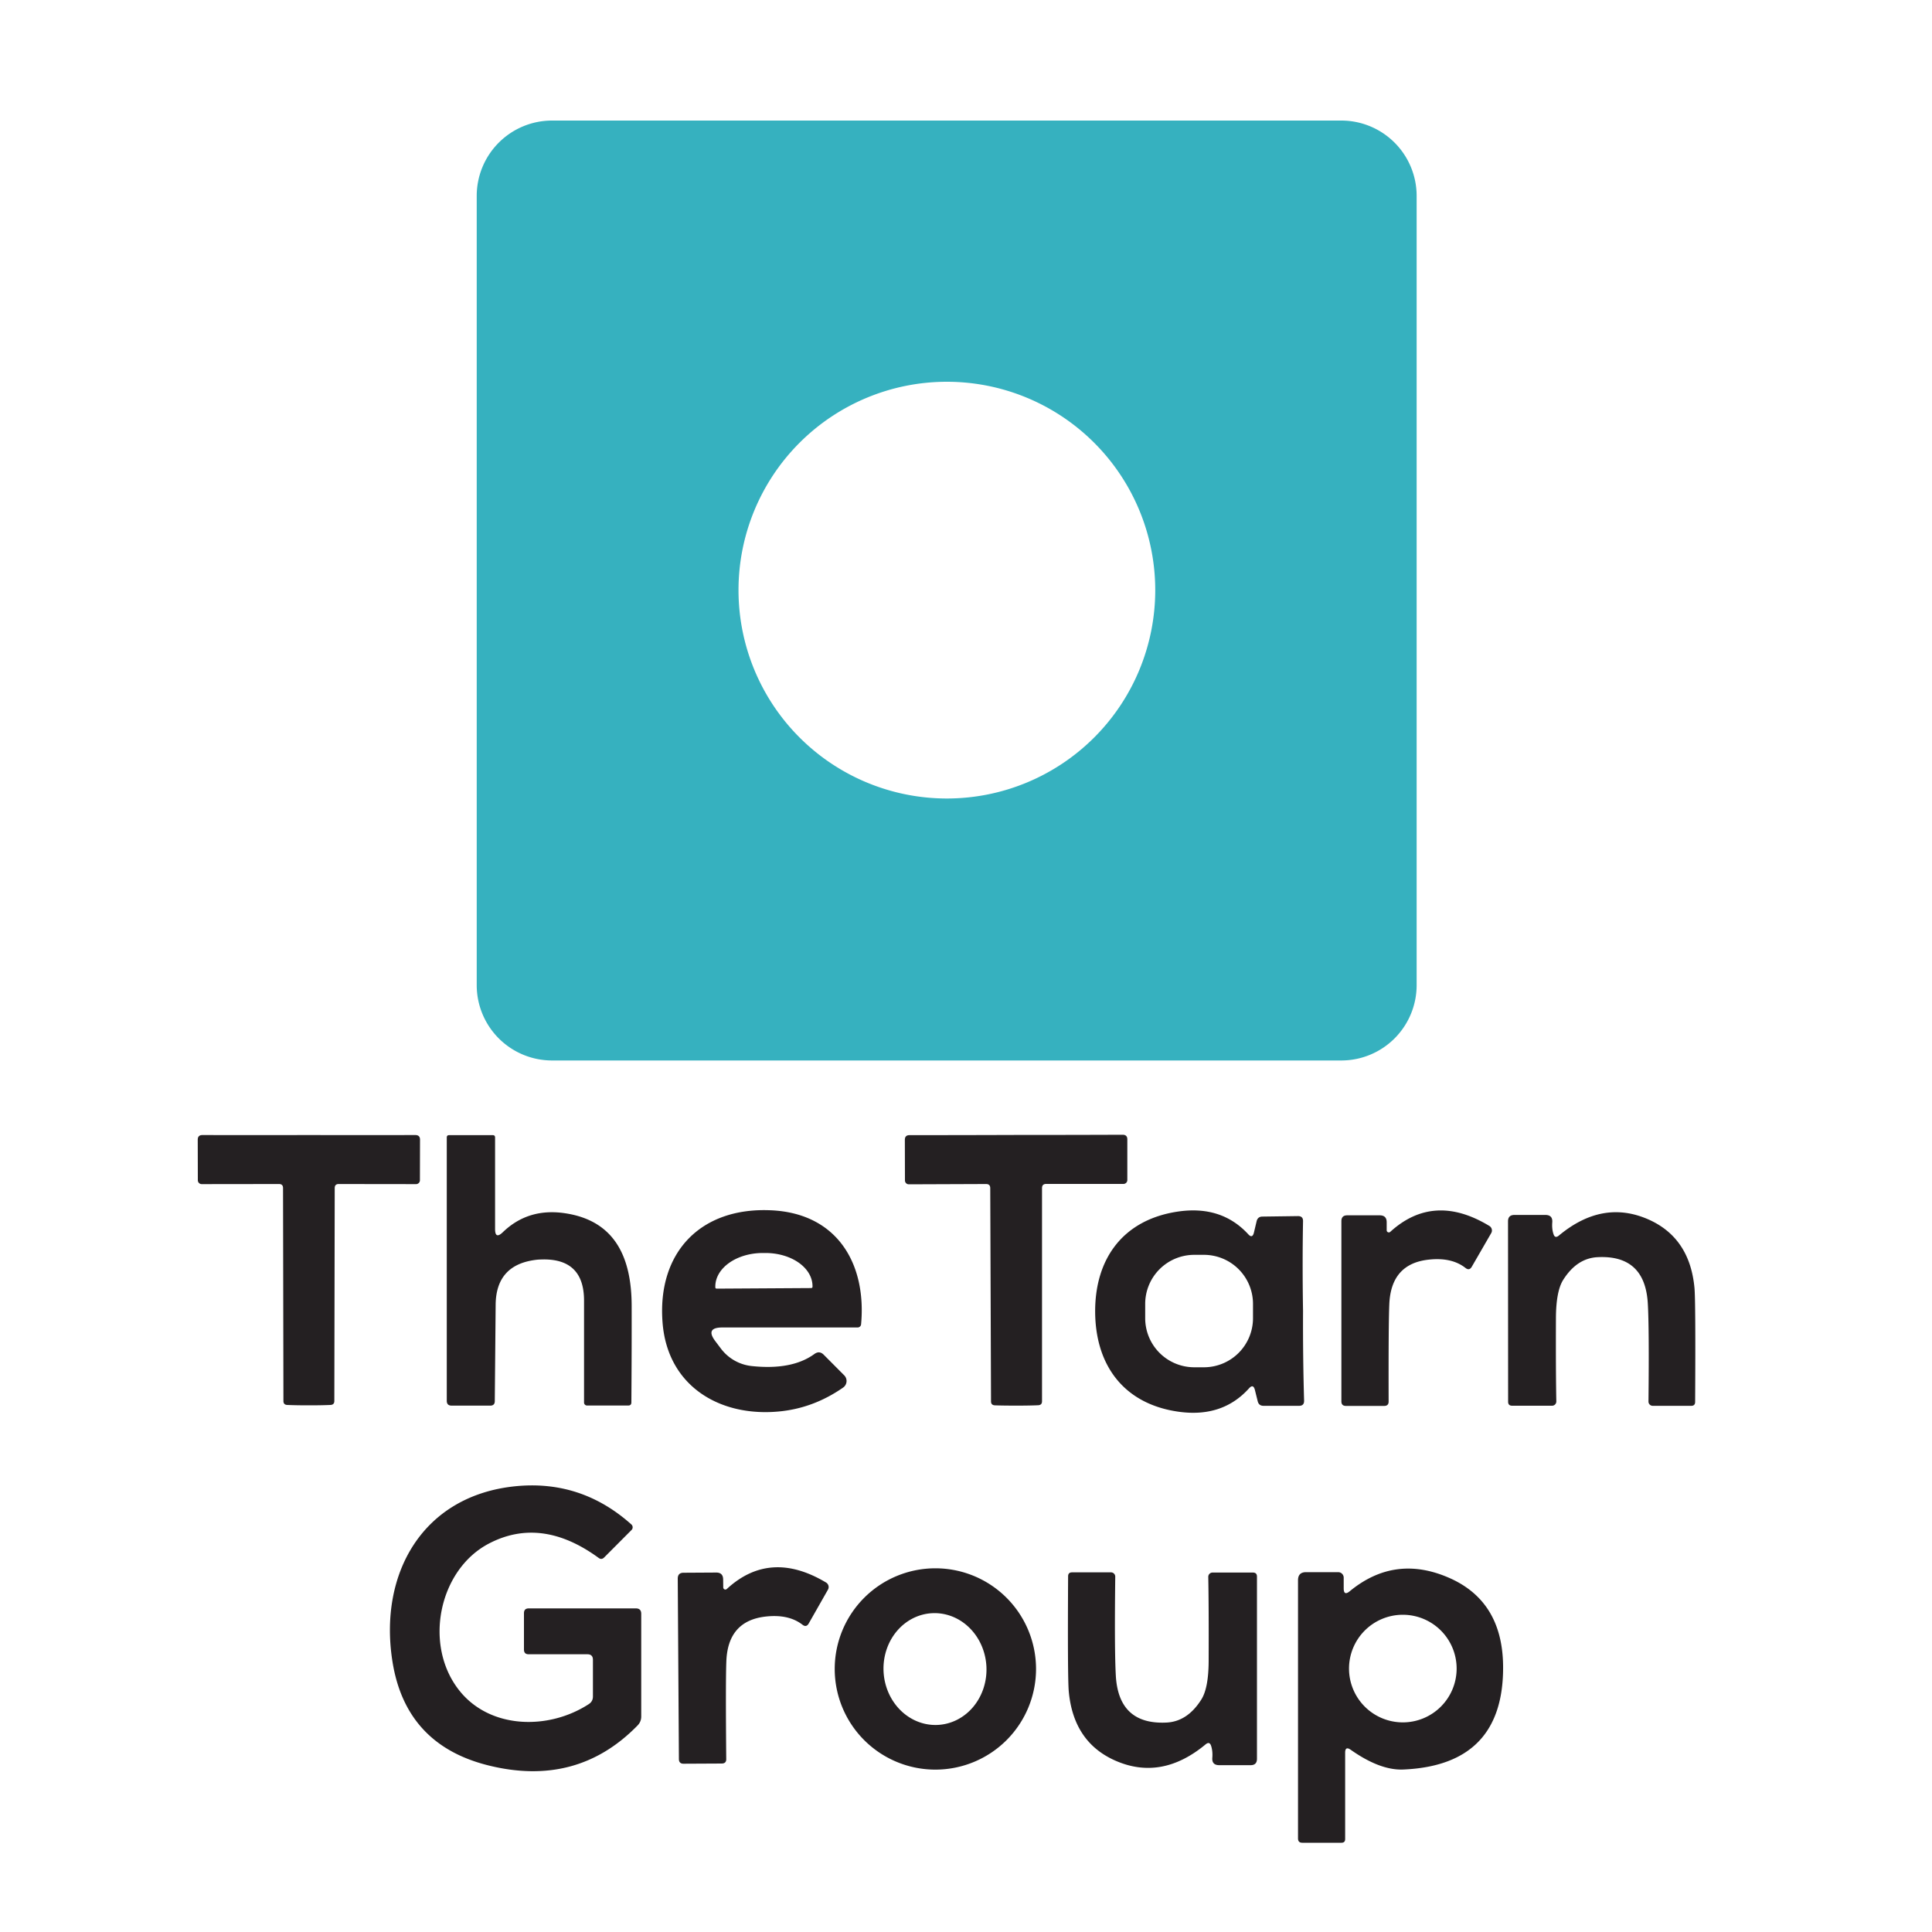
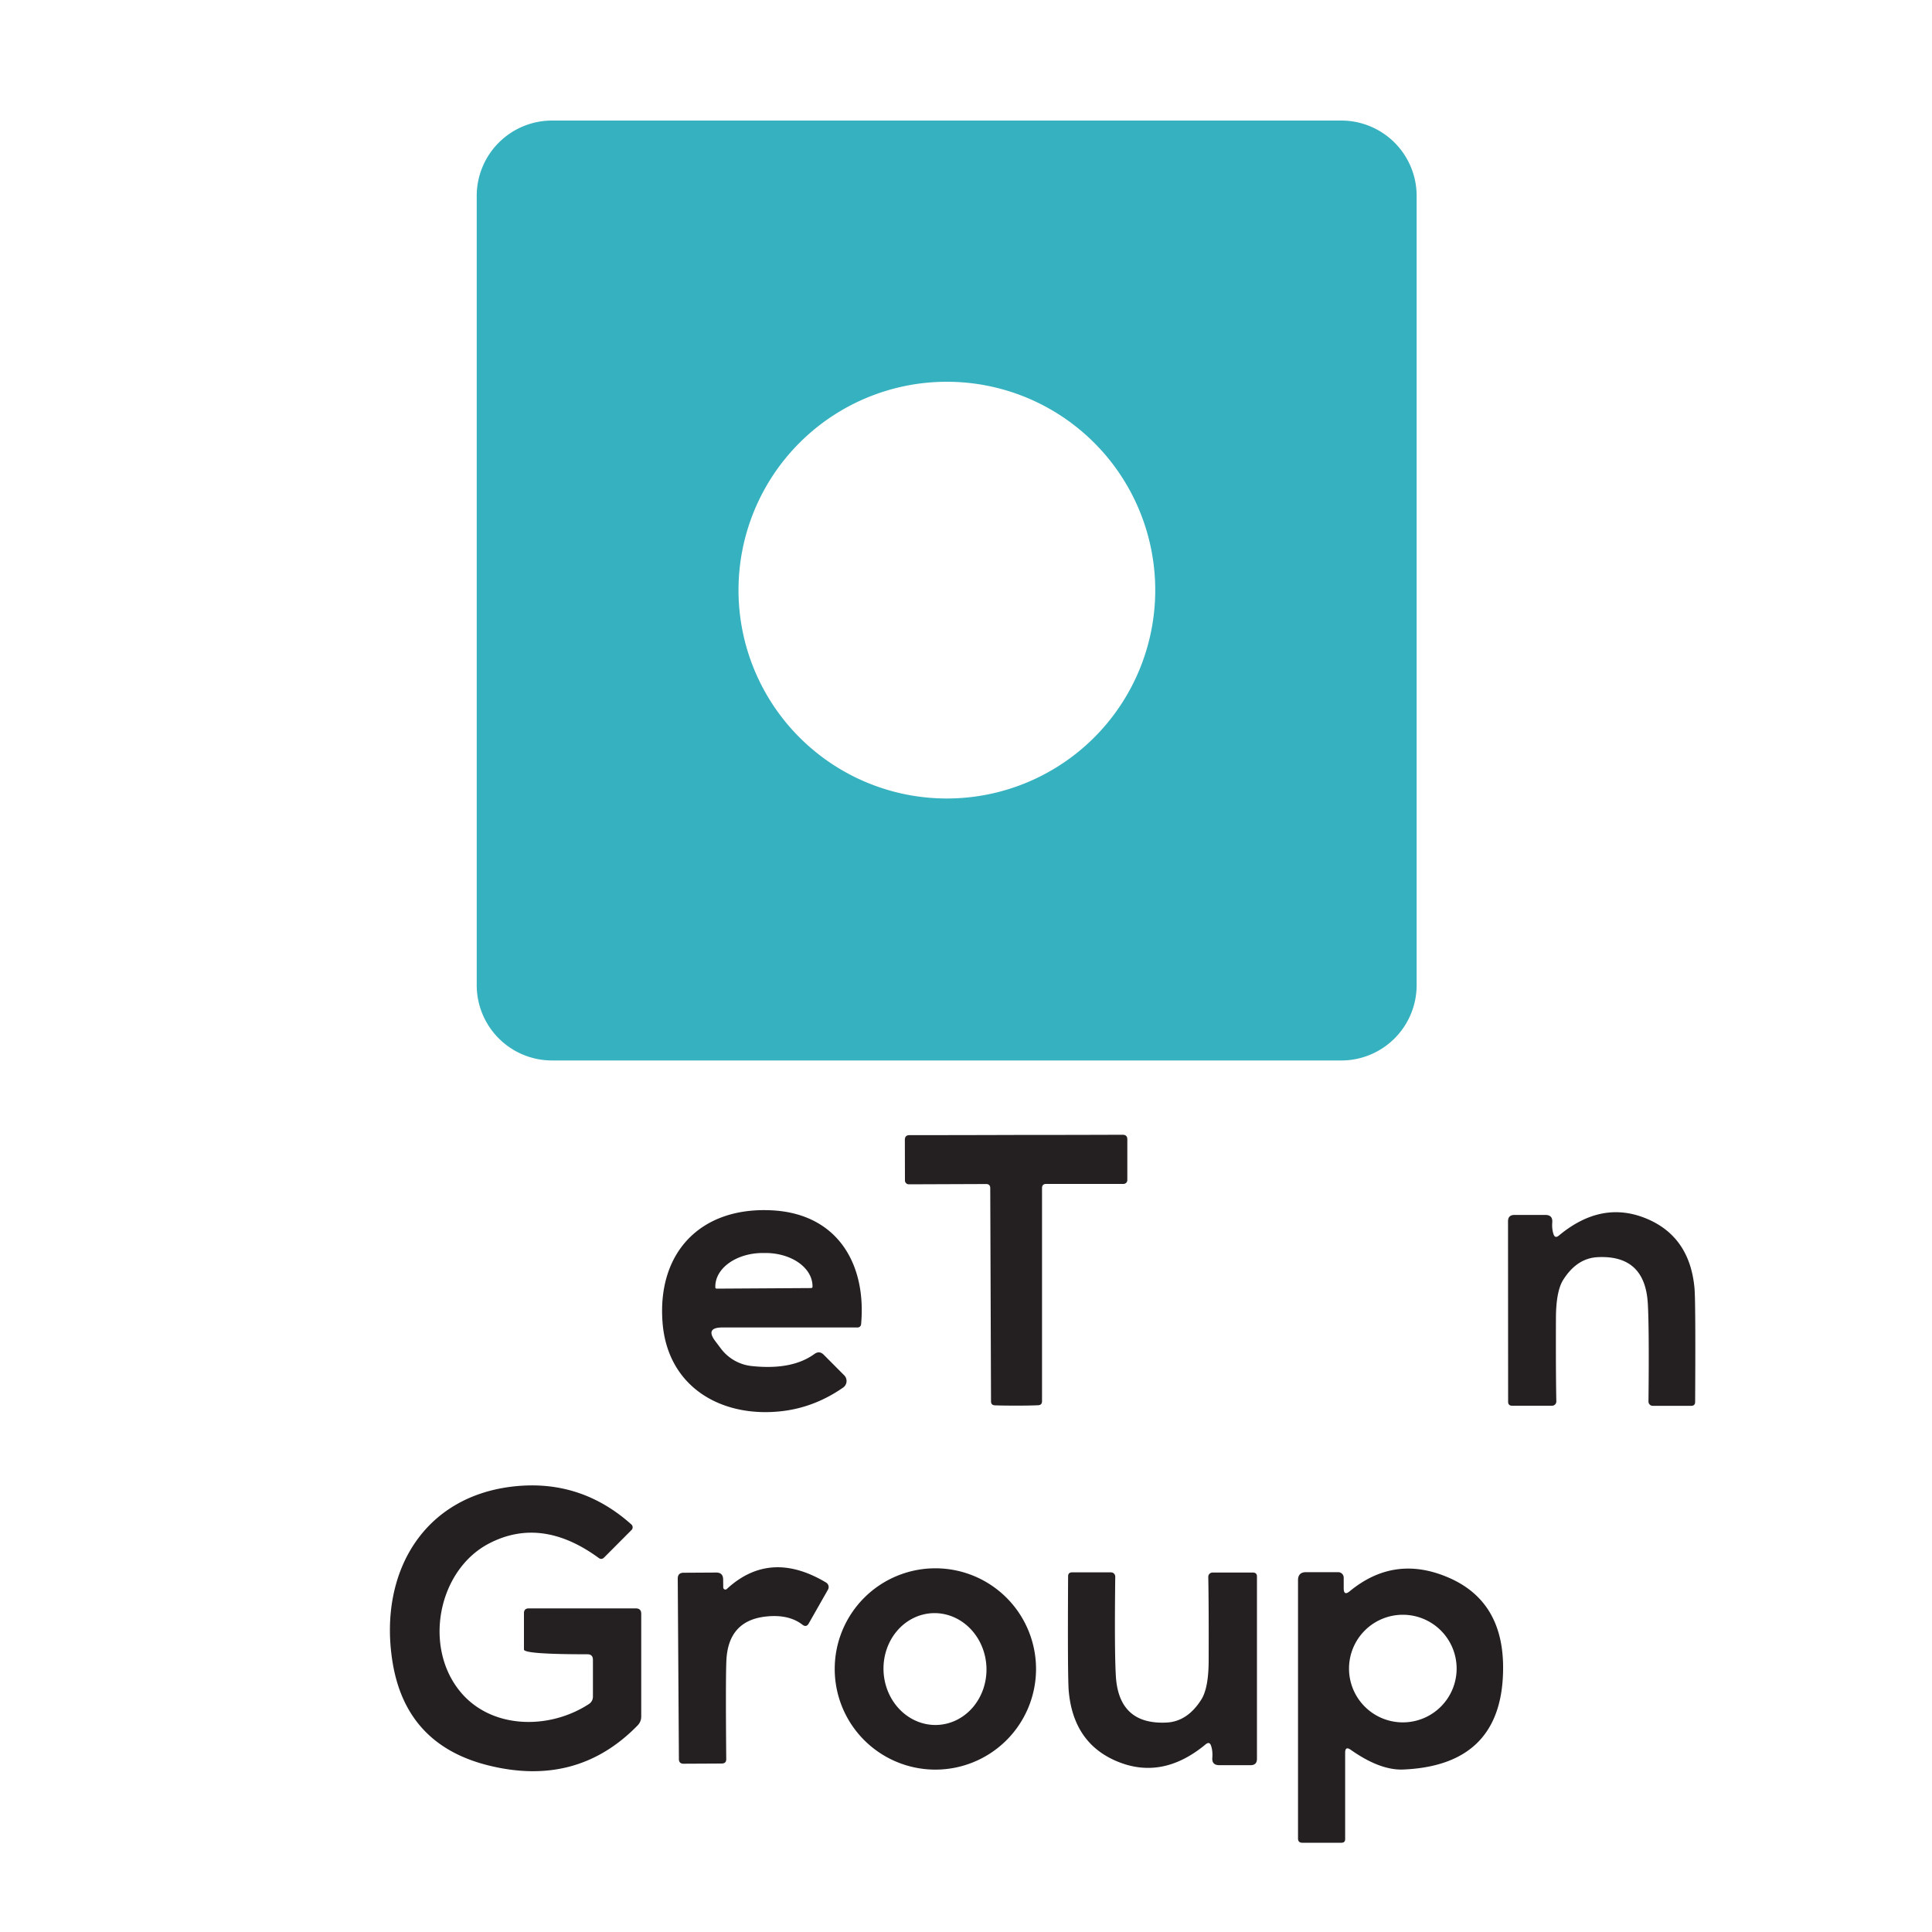
<svg xmlns="http://www.w3.org/2000/svg" version="1.1" viewBox="0.00 0.00 200.00 200.00">
  <path fill="#36b1bf" d="   M 146.65 101.98   A 7.80 7.80 0.0 0 1 138.85 109.78   L 57.15 109.78   A 7.80 7.80 0.0 0 1 49.35 101.98   L 49.35 20.28   A 7.80 7.80 0.0 0 1 57.15 12.48   L 138.85 12.48   A 7.80 7.80 0.0 0 1 146.65 20.28   L 146.65 101.98   Z   M 119.59 61.09   A 21.57 21.57 0.0 0 0 98.02 39.52   A 21.57 21.57 0.0 0 0 76.45 61.09   A 21.57 21.57 0.0 0 0 98.02 82.66   A 21.57 21.57 0.0 0 0 119.59 61.09   Z" />
-   <path fill="#242022" d="   M 31.97 145.48   Q 30.61 145.48 29.73 145.44   Q 29.34 145.42 29.34 145.03   L 29.30 122.99   Q 29.30 122.56 28.87 122.57   L 20.88 122.58   A 0.40 0.40 0.0 0 1 20.48 122.18   L 20.47 117.98   Q 20.47 117.50 20.95 117.50   Q 26.29 117.51 31.97 117.50   Q 37.66 117.51 43.00 117.50   Q 43.48 117.50 43.48 117.98   L 43.47 122.18   A 0.40 0.40 0.0 0 1 43.07 122.58   L 35.08 122.57   Q 34.65 122.56 34.65 122.99   L 34.61 145.03   Q 34.61 145.42 34.21 145.44   Q 33.34 145.48 31.97 145.48   Z" />
-   <path fill="#242022" d="   M 52.05 127.56   Q 54.69 125.01 58.53 125.60   C 63.74 126.39 65.38 130.28 65.39 135.19   Q 65.40 139.58 65.36 145.17   Q 65.36 145.50 65.03 145.50   L 60.77 145.50   A 0.31 0.31 0.0 0 1 60.46 145.19   L 60.46 134.64   Q 60.46 130.25 56.07 130.38   Q 55.74 130.39 55.65 130.40   Q 51.35 130.84 51.31 135.06   L 51.22 145.04   Q 51.22 145.51 50.75 145.51   L 46.75 145.51   Q 46.25 145.51 46.25 145.01   L 46.25 117.75   Q 46.25 117.51 46.49 117.51   L 51.01 117.51   Q 51.25 117.51 51.25 117.75   L 51.25 127.22   Q 51.25 128.33 52.05 127.56   Z" />
  <path fill="#242022" d="   M 105.18 117.49   Q 110.87 117.49 116.22 117.47   Q 116.70 117.47 116.70 117.95   L 116.70 122.16   A 0.40 0.40 0.0 0 1 116.30 122.56   L 108.30 122.56   Q 107.87 122.56 107.87 122.99   L 107.87 145.06   Q 107.87 145.45 107.47 145.47   Q 106.60 145.51 105.23 145.51   Q 103.87 145.51 102.99 145.48   Q 102.59 145.46 102.59 145.07   L 102.51 123.00   Q 102.51 122.57 102.08 122.57   L 94.08 122.60   A 0.40 0.40 0.0 0 1 93.68 122.20   L 93.67 117.99   Q 93.67 117.51 94.15 117.51   Q 99.49 117.51 105.18 117.49   Z" />
  <path fill="#242022" d="   M 74.78 137.42   Q 72.97 137.42 74.06 138.85   L 74.64 139.62   A 4.60 4.59 -15.3 0 0 77.79 141.41   Q 81.97 141.86 84.30 140.17   Q 84.82 139.79 85.27 140.24   L 87.39 142.37   A 0.83 0.83 0.0 0 1 87.28 143.64   Q 84.35 145.68 80.97 146.08   C 74.72 146.81 69.12 143.62 68.59 136.94   C 68.01 129.67 72.51 124.94 79.84 125.29   C 86.71 125.61 89.71 130.87 89.14 137.09   A 0.36 0.36 0.0 0 1 88.78 137.42   L 74.78 137.42   Z   M 74.18 133.40   L 83.98 133.34   A 0.13 0.13 0.0 0 0 84.11 133.20   L 84.11 133.12   A 4.89 3.45 -0.4 0 0 79.20 129.71   L 78.92 129.71   A 4.89 3.45 -0.4 0 0 74.05 133.20   L 74.05 133.28   A 0.13 0.13 0.0 0 0 74.18 133.40   Z" />
-   <path fill="#242022" d="   M 134.89 135.71   Q 134.87 140.60 135.00 145.00   Q 135.01 145.53 134.48 145.53   L 130.80 145.53   Q 130.32 145.53 130.20 145.07   L 129.91 143.90   Q 129.74 143.22 129.29 143.73   Q 126.54 146.78 122.00 146.14   C 116.39 145.35 113.41 141.40 113.37 135.83   C 113.34 130.27 116.28 126.28 121.88 125.43   Q 126.41 124.74 129.20 127.75   Q 129.65 128.26 129.81 127.58   L 130.09 126.40   Q 130.21 125.94 130.69 125.94   L 134.37 125.89   Q 134.90 125.89 134.89 126.41   Q 134.81 130.82 134.89 135.71   Z   M 129.71 134.98   A 5.08 5.08 0.0 0 0 124.63 129.90   L 123.63 129.90   A 5.08 5.08 0.0 0 0 118.55 134.98   L 118.55 136.46   A 5.08 5.08 0.0 0 0 123.63 141.54   L 124.63 141.54   A 5.08 5.08 0.0 0 0 129.71 136.46   L 129.71 134.98   Z" />
-   <path fill="#242022" d="   M 143.55 127.36   A 0.22 0.22 0.0 0 0 143.92 127.52   Q 148.42 123.42 154.18 126.91   A 0.55 0.54 30.9 0 1 154.37 127.65   L 152.36 131.13   Q 152.11 131.57 151.71 131.26   Q 150.30 130.15 147.97 130.39   Q 143.99 130.78 143.82 135.03   Q 143.73 137.06 143.75 145.07   Q 143.76 145.54 143.29 145.54   L 139.33 145.54   Q 138.86 145.54 138.86 145.07   L 138.86 126.41   Q 138.86 125.81 139.46 125.81   L 142.83 125.81   Q 143.55 125.81 143.55 126.53   L 143.55 127.36   Z" />
  <path fill="#242022" d="   M 160.81 127.73   Q 160.96 128.25 161.38 127.90   Q 165.89 124.15 170.63 126.23   Q 174.92 128.12 175.41 133.31   Q 175.54 134.64 175.48 145.12   Q 175.48 145.53 175.08 145.53   L 171.09 145.53   A 0.44 0.44 0.0 0 1 170.65 145.09   Q 170.73 137.49 170.58 134.93   Q 170.29 129.91 165.42 130.14   Q 163.24 130.23 161.81 132.51   Q 161.08 133.69 161.07 136.46   Q 161.05 142.02 161.11 145.07   A 0.44 0.44 0.0 0 1 160.68 145.52   L 156.54 145.52   Q 156.12 145.52 156.12 145.11   L 156.11 126.43   Q 156.11 125.78 156.76 125.77   L 159.97 125.77   Q 160.75 125.77 160.69 126.54   Q 160.64 127.21 160.81 127.73   Z" />
-   <path fill="#242022" d="   M 60.81 171.25   L 54.73 171.25   Q 54.24 171.25 54.24 170.76   L 54.24 167.00   Q 54.24 166.50 54.74 166.50   L 65.82 166.50   Q 66.38 166.50 66.38 167.06   L 66.38 177.69   Q 66.38 178.23 66.00 178.62   Q 59.72 185.06 50.50 182.74   Q 42.00 180.60 40.63 172.02   C 39.18 162.94 43.72 154.85 53.31 153.86   Q 60.16 153.16 65.36 157.81   A 0.40 0.39 43.5 0 1 65.38 158.38   L 62.53 161.24   Q 62.27 161.49 61.98 161.28   Q 56.03 156.93 50.57 159.81   C 45.41 162.54 43.80 170.34 47.58 175.04   C 50.74 178.98 56.76 179.13 60.95 176.41   Q 61.38 176.13 61.38 175.62   L 61.38 171.83   Q 61.38 171.25 60.81 171.25   Z" />
+   <path fill="#242022" d="   M 60.81 171.25   Q 54.24 171.25 54.24 170.76   L 54.24 167.00   Q 54.24 166.50 54.74 166.50   L 65.82 166.50   Q 66.38 166.50 66.38 167.06   L 66.38 177.69   Q 66.38 178.23 66.00 178.62   Q 59.72 185.06 50.50 182.74   Q 42.00 180.60 40.63 172.02   C 39.18 162.94 43.72 154.85 53.31 153.86   Q 60.16 153.16 65.36 157.81   A 0.40 0.39 43.5 0 1 65.38 158.38   L 62.53 161.24   Q 62.27 161.49 61.98 161.28   Q 56.03 156.93 50.57 159.81   C 45.41 162.54 43.80 170.34 47.58 175.04   C 50.74 178.98 56.76 179.13 60.95 176.41   Q 61.38 176.13 61.38 175.62   L 61.38 171.83   Q 61.38 171.25 60.81 171.25   Z" />
  <path fill="#242022" d="   M 74.87 164.34   A 0.22 0.22 0.0 0 0 75.24 164.49   Q 79.72 160.36 85.51 163.82   A 0.55 0.54 30.5 0 1 85.71 164.56   L 83.72 168.06   Q 83.47 168.50 83.07 168.19   Q 81.65 167.09 79.31 167.34   Q 75.33 167.76 75.19 172.02   Q 75.11 174.05 75.18 182.08   Q 75.20 182.55 74.72 182.56   L 70.76 182.58   Q 70.29 182.58 70.28 182.11   L 70.16 163.42   Q 70.16 162.81 70.76 162.81   L 74.13 162.79   Q 74.85 162.78 74.86 163.50   L 74.87 164.34   Z" />
  <path fill="#242022" d="   M 107.25 172.77   A 10.42 10.42 0.0 0 1 96.83 183.19   A 10.42 10.42 0.0 0 1 86.41 172.77   A 10.42 10.42 0.0 0 1 96.83 162.35   A 10.42 10.42 0.0 0 1 107.25 172.77   Z   M 97.083 178.563   A 5.79 5.33 87.1 0 0 102.113 172.51   A 5.79 5.33 87.1 0 0 96.497 166.997   A 5.79 5.33 87.1 0 0 91.467 173.05   A 5.79 5.33 87.1 0 0 97.083 178.563   Z" />
  <path fill="#242022" d="   M 139.25 181.44   L 139.25 190.38   Q 139.25 190.76 138.87 190.76   L 134.81 190.76   Q 134.37 190.76 134.37 190.31   L 134.37 163.59   Q 134.37 162.75 135.20 162.75   L 138.53 162.75   A 0.57 0.57 0.0 0 1 139.10 163.32   L 139.10 164.42   Q 139.10 165.24 139.73 164.72   Q 144.35 160.92 149.90 163.29   Q 155.52 165.68 155.60 172.43   Q 155.71 182.74 145.26 183.18   Q 142.87 183.28 139.83 181.14   Q 139.25 180.73 139.25 181.44   Z   M 150.79 172.73   A 5.57 5.57 0.0 0 0 145.22 167.16   A 5.57 5.57 0.0 0 0 139.65 172.73   A 5.57 5.57 0.0 0 0 145.22 178.30   A 5.57 5.57 0.0 0 0 150.79 172.73   Z" />
  <path fill="#242022" d="   M 124.80 180.58   Q 120.24 184.36 115.46 182.26   Q 111.13 180.35 110.64 175.11   Q 110.51 173.76 110.57 163.18   Q 110.57 162.77 110.98 162.77   L 115.01 162.77   A 0.44 0.44 0.0 0 1 115.45 163.21   Q 115.36 170.89 115.51 173.47   Q 115.80 178.54 120.72 178.32   Q 122.92 178.23 124.37 175.92   Q 125.11 174.73 125.12 171.94   Q 125.14 166.32 125.08 163.24   A 0.44 0.44 0.0 0 1 125.52 162.79   L 129.70 162.79   Q 130.12 162.79 130.12 163.21   L 130.12 182.07   Q 130.12 182.73 129.46 182.73   L 126.22 182.73   Q 125.43 182.73 125.50 181.95   Q 125.55 181.28 125.38 180.75   Q 125.22 180.23 124.80 180.58   Z" />
</svg>